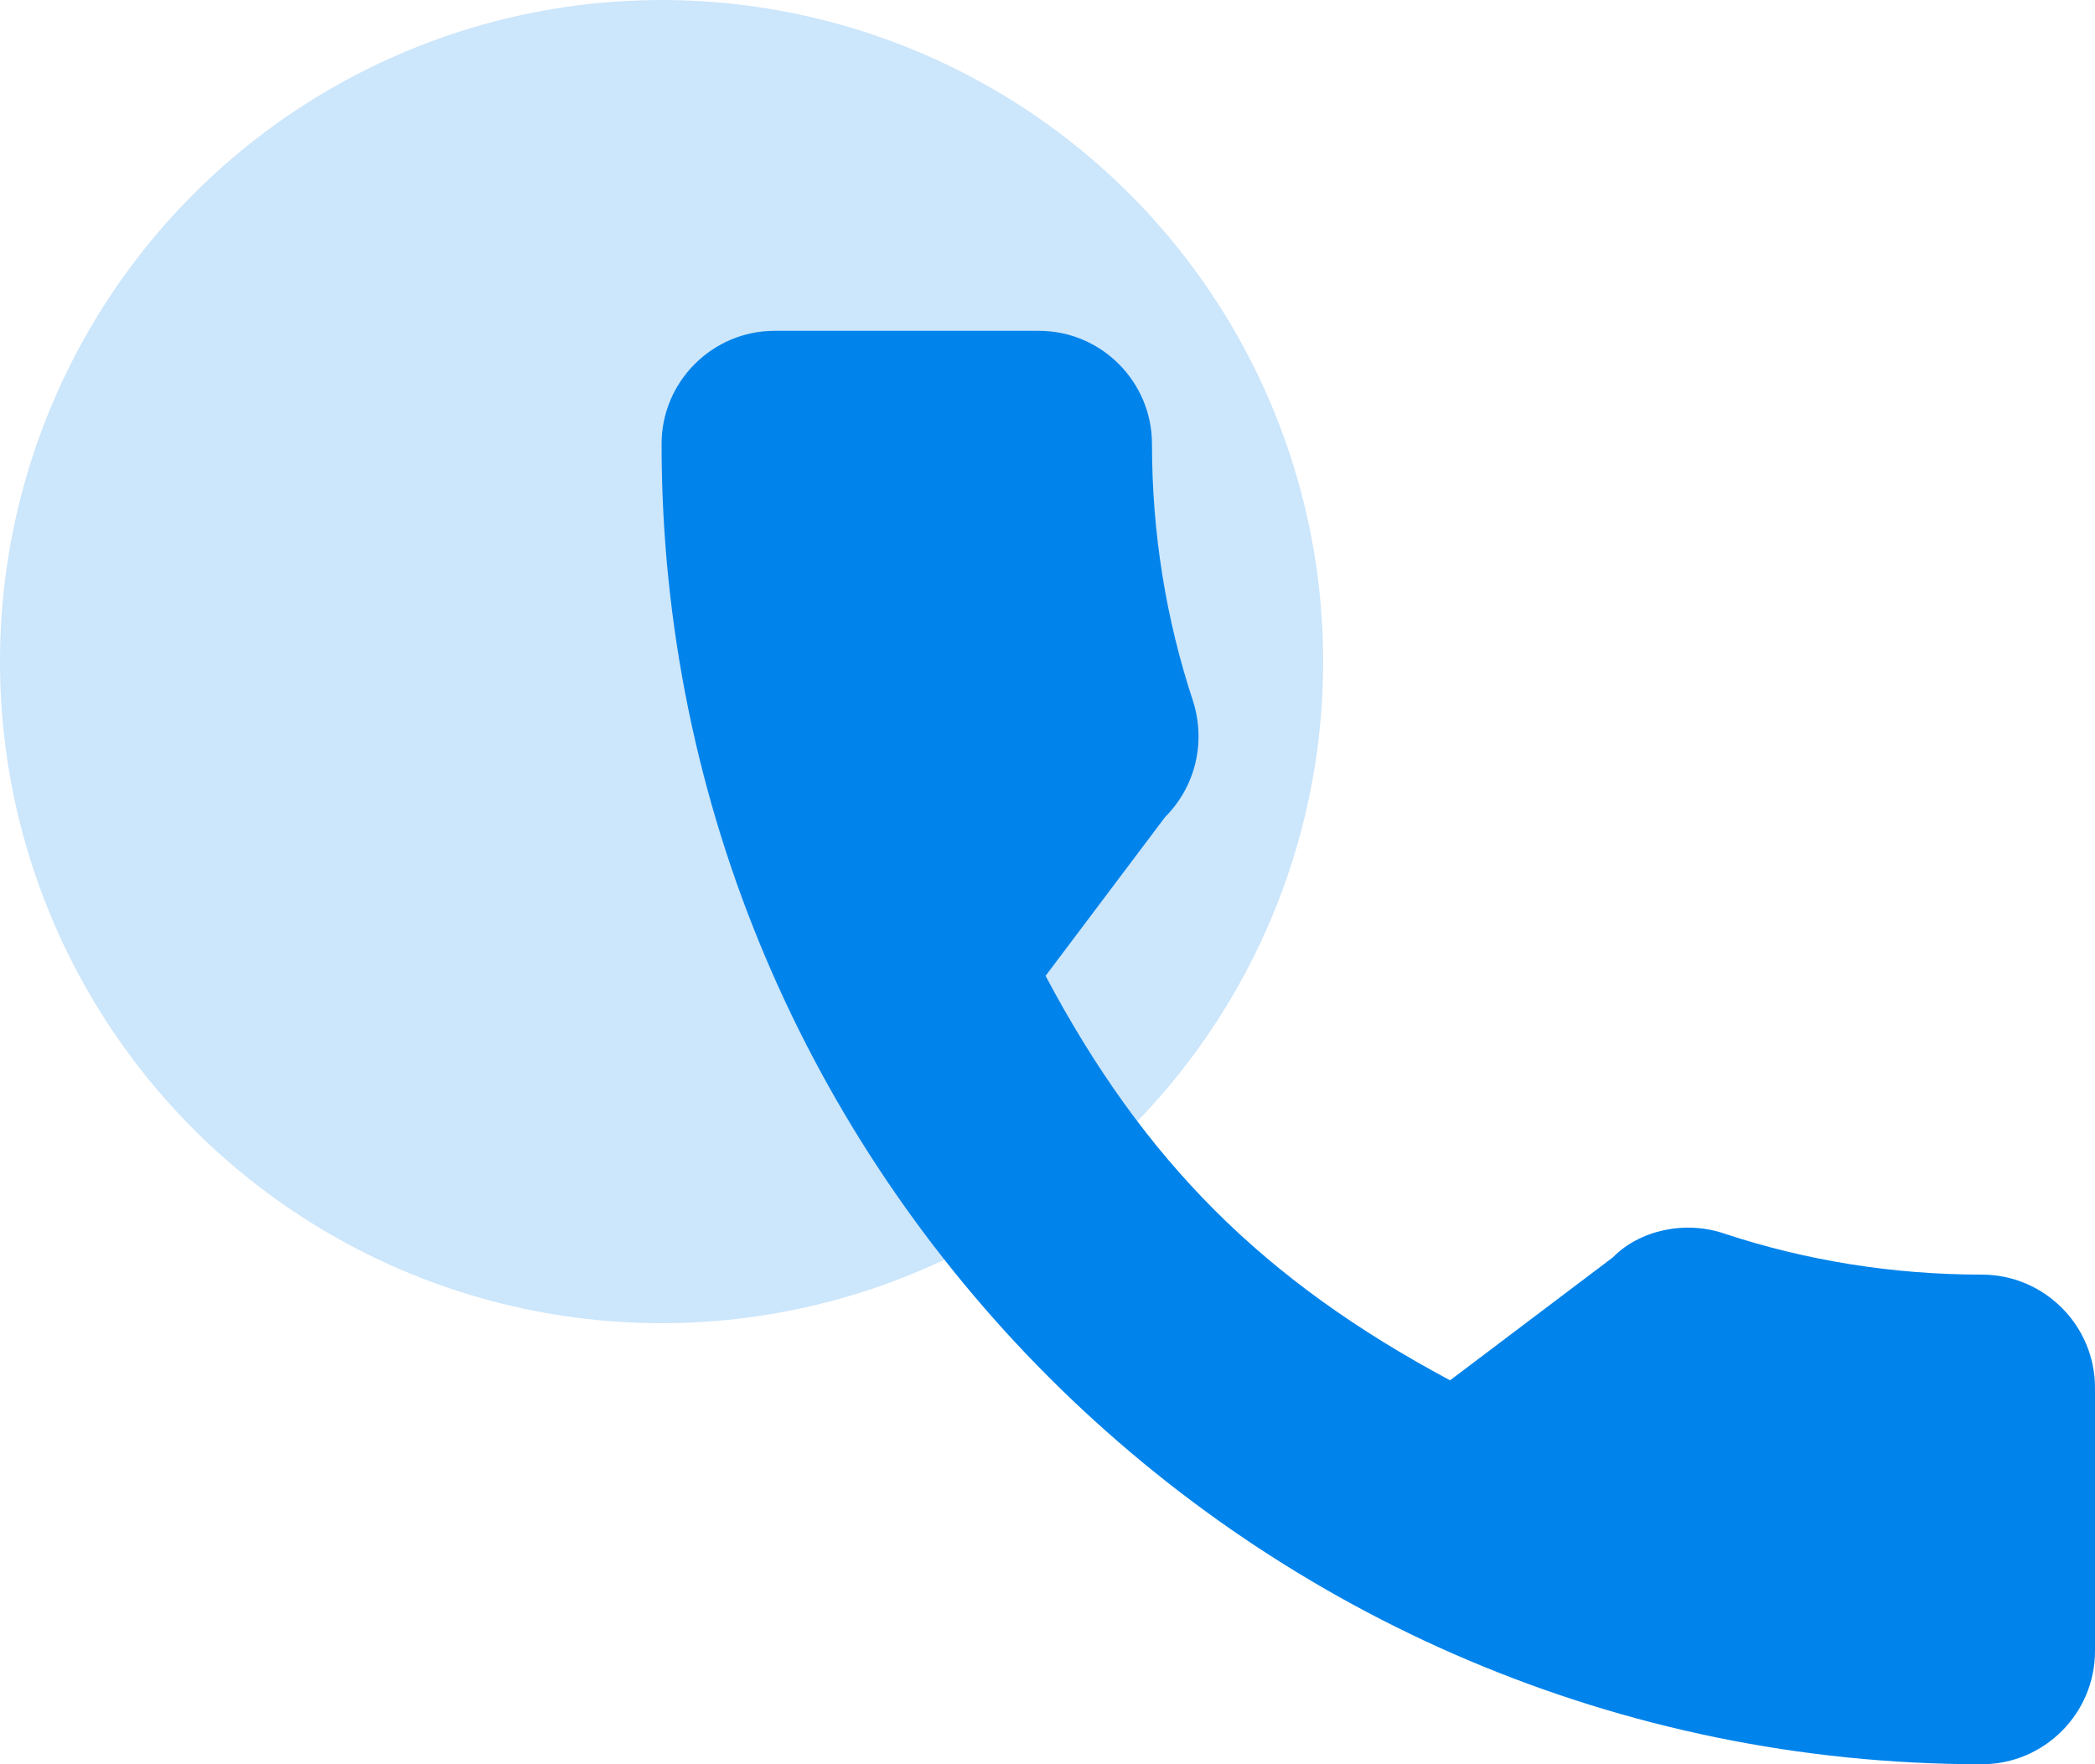
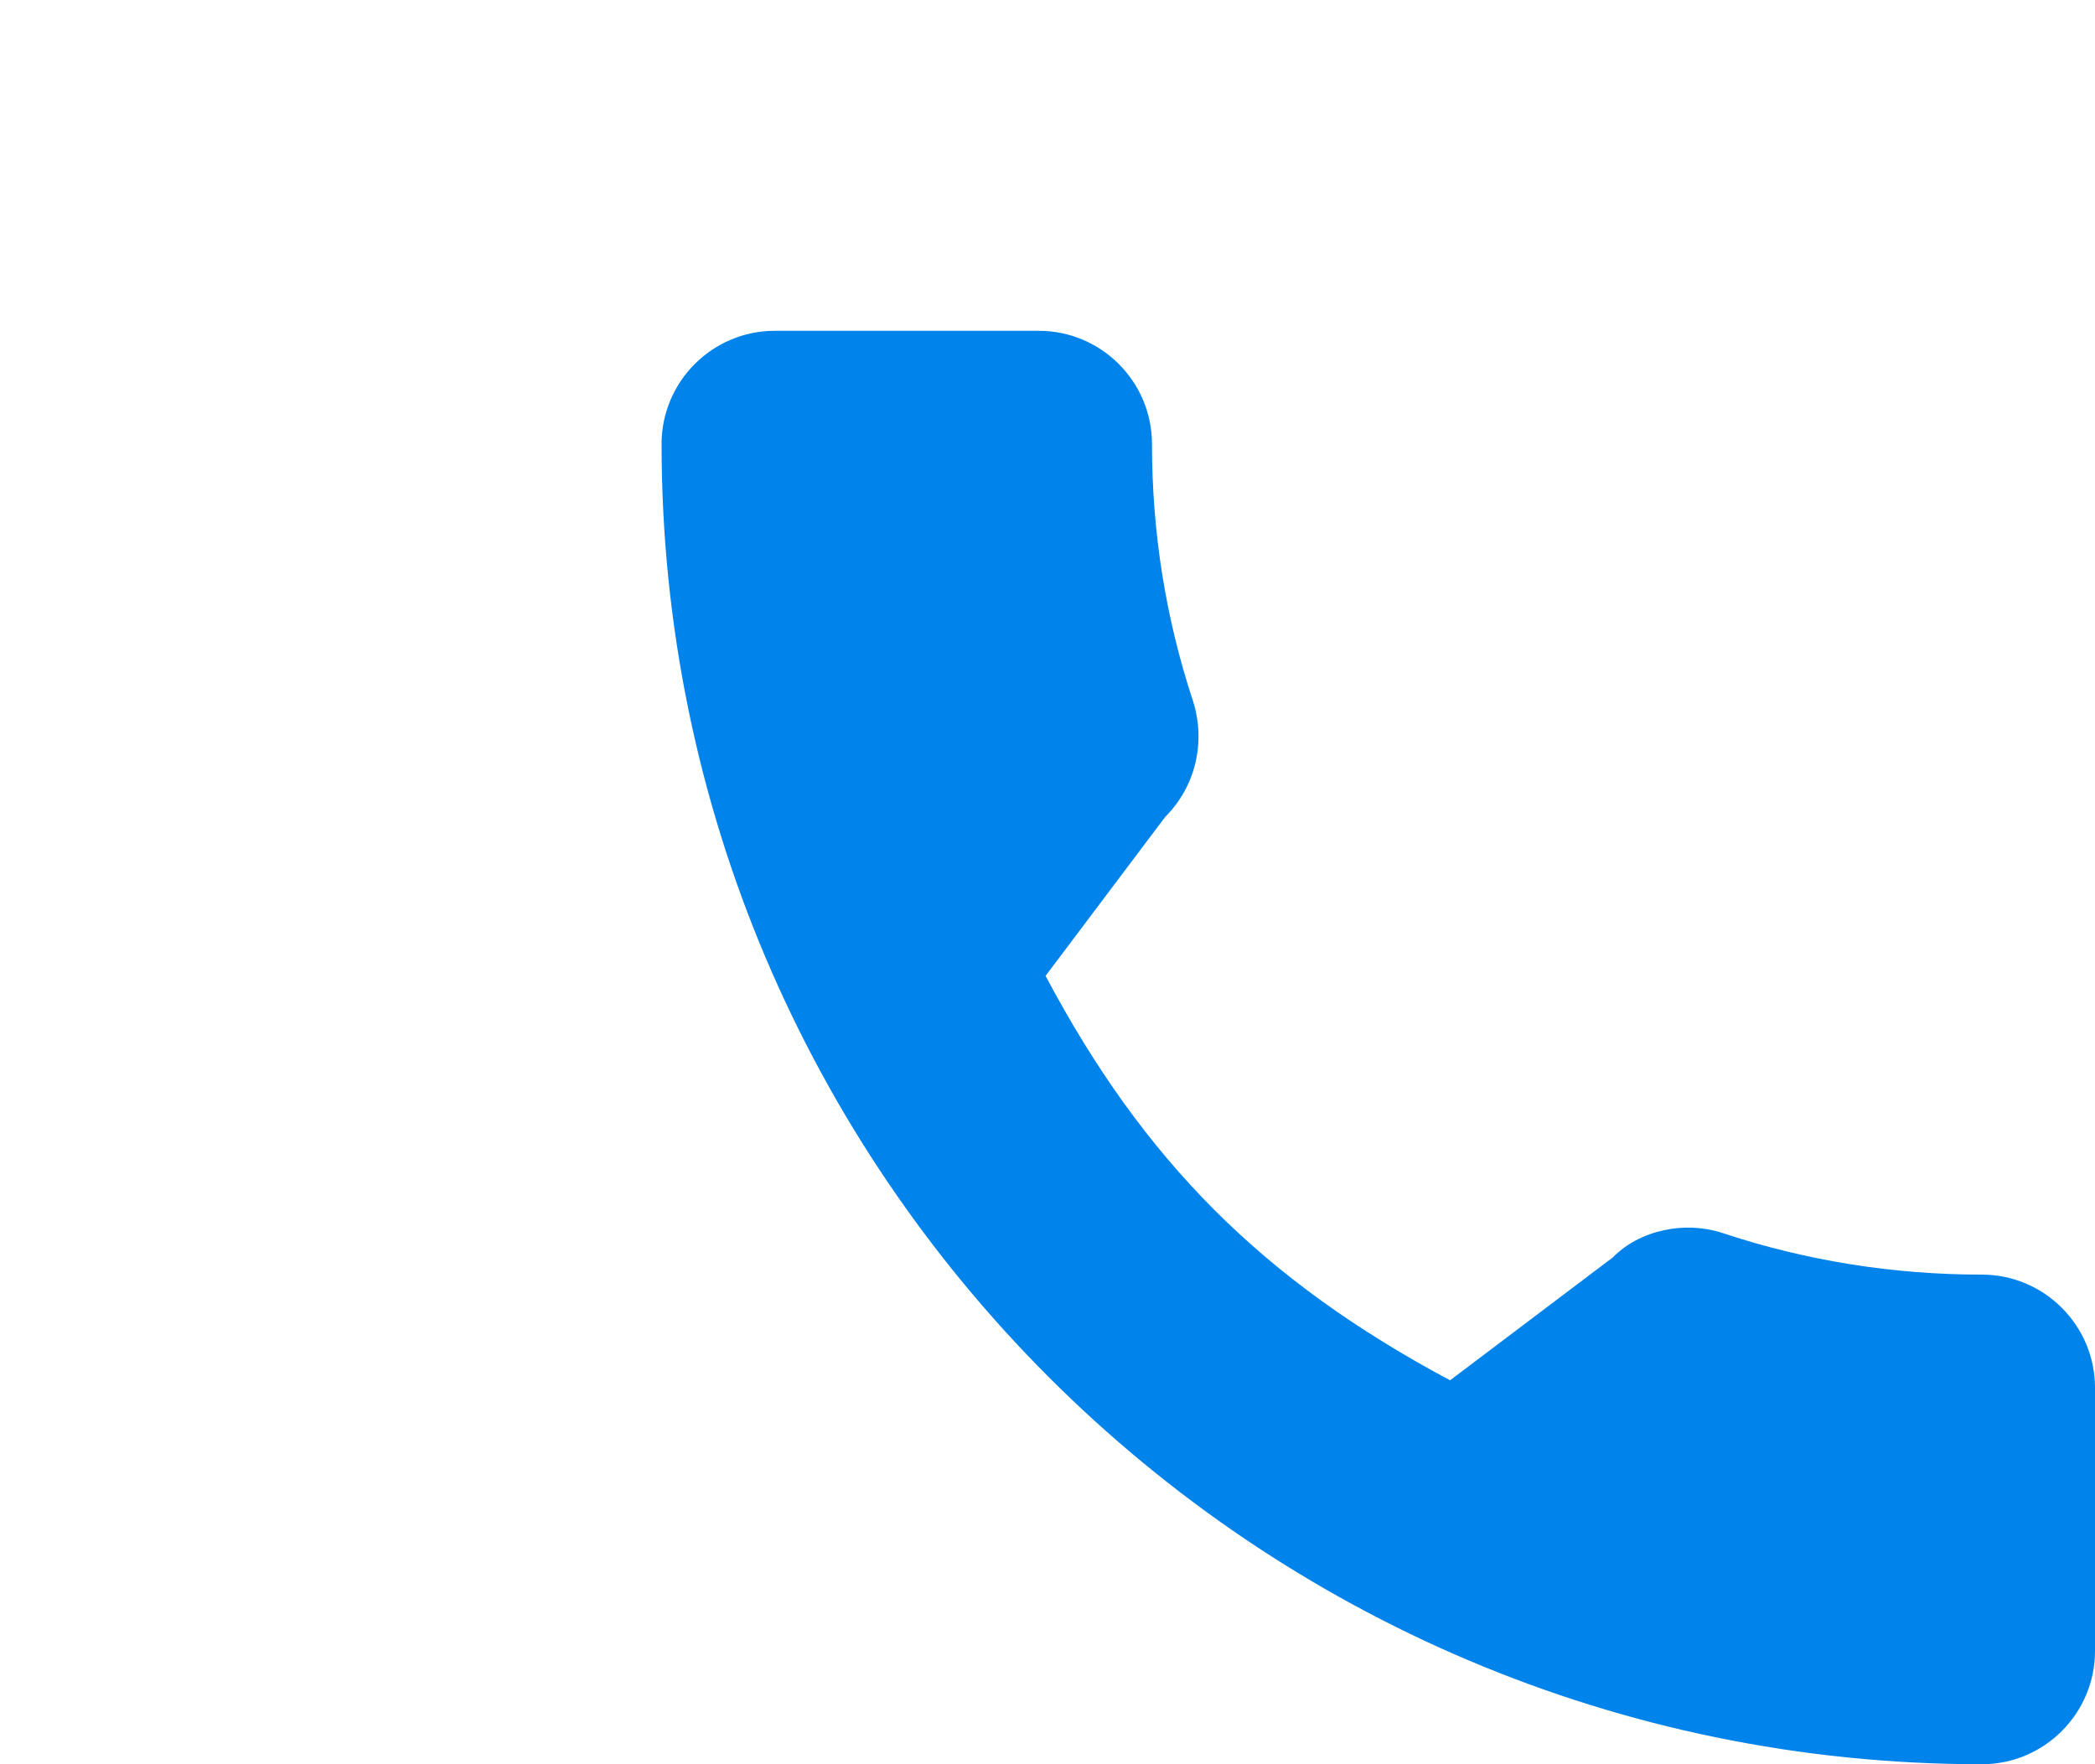
<svg xmlns="http://www.w3.org/2000/svg" xmlns:ns1="http://sodipodi.sourceforge.net/DTD/sodipodi-0.dtd" xmlns:ns2="http://www.inkscape.org/namespaces/inkscape" width="27.636" height="23.273" viewBox="0 0 38 32" version="1.1" id="svg6" ns1:docname="call.svg" style="fill:none" ns2:version="0.92.5 (2060ec1f9f, 2020-04-08)">
  <defs id="defs10" />
  <ns1:namedview pagecolor="#ffffff" bordercolor="#666666" borderopacity="1" objecttolerance="10" gridtolerance="10" guidetolerance="10" ns2:pageopacity="0" ns2:pageshadow="2" ns2:window-width="1920" ns2:window-height="1031" id="namedview8" showgrid="false" ns2:zoom="5.9" ns2:cx="15.975347" ns2:cy="10.545455" ns2:window-x="0" ns2:window-y="25" ns2:window-maximized="1" ns2:current-layer="svg6" />
  <g id="g824" transform="translate(-6,-10)">
-     <circle style="opacity:0.2;fill:#0083eb;fill-opacity:1" id="circle2" r="12" cy="22" cx="18" />
-     <path style="fill:#0083eb;fill-opacity:1" id="path4" d="m 41.947,33.119 c -1.604,0 -3.175,-0.251 -4.664,-0.742 -0.727,-0.251 -1.552,-0.058 -2.029,0.43 l -2.952,2.229 C 28.916,33.228 26.748,31.062 24.965,27.7 l 2.169,-2.882 c 0.546,-0.546 0.742,-1.345 0.508,-2.094 C 27.146,21.226 26.895,19.654 26.895,18.053 26.895,16.921 25.974,16 24.842,16 H 20.053 C 18.921,16 18,16.921 18,18.053 18,31.256 28.744,42 41.947,42 43.079,42 44,41.079 44,39.947 V 35.172 C 44,34.04 43.079,33.119 41.947,33.119 Z" ns2:connector-curvature="0" />
+     <path style="fill:#0083eb;fill-opacity:1" id="path4" d="m 41.947,33.119 c -1.604,0 -3.175,-0.251 -4.664,-0.742 -0.727,-0.251 -1.552,-0.058 -2.029,0.43 l -2.952,2.229 C 28.916,33.228 26.748,31.062 24.965,27.7 l 2.169,-2.882 c 0.546,-0.546 0.742,-1.345 0.508,-2.094 C 27.146,21.226 26.895,19.654 26.895,18.053 26.895,16.921 25.974,16 24.842,16 H 20.053 C 18.921,16 18,16.921 18,18.053 18,31.256 28.744,42 41.947,42 43.079,42 44,41.079 44,39.947 V 35.172 C 44,34.04 43.079,33.119 41.947,33.119 " ns2:connector-curvature="0" />
  </g>
</svg>